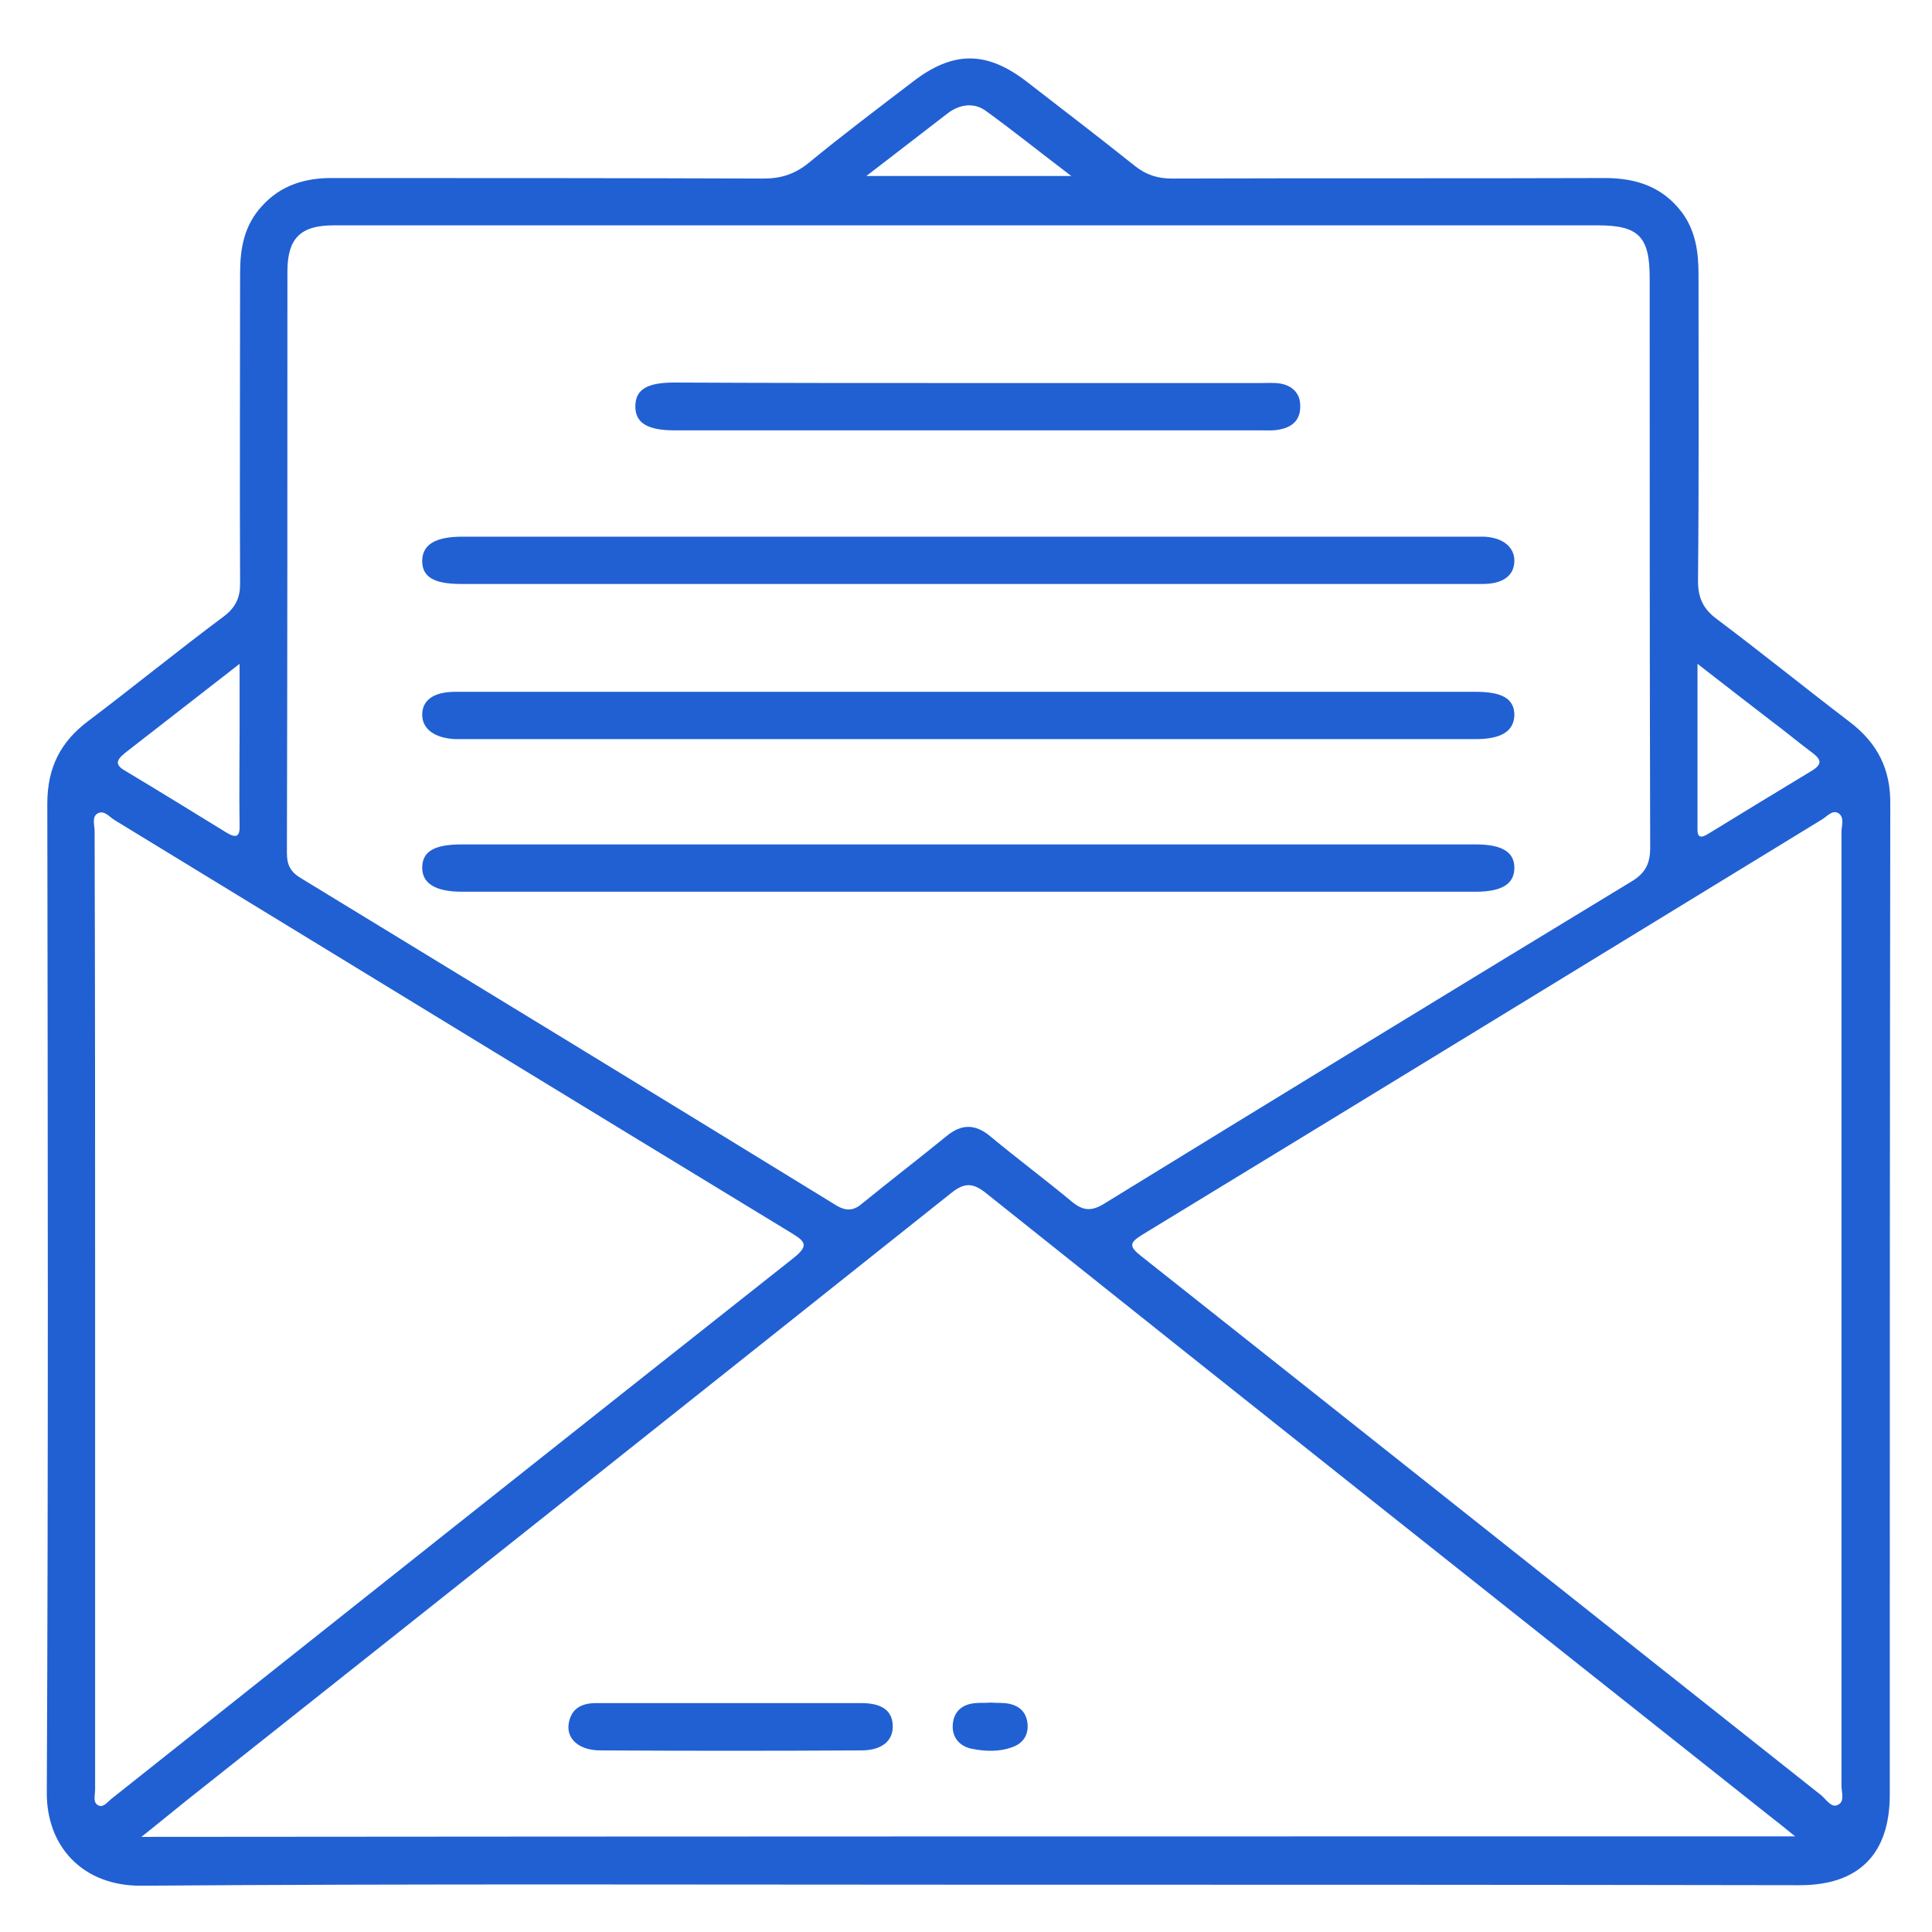
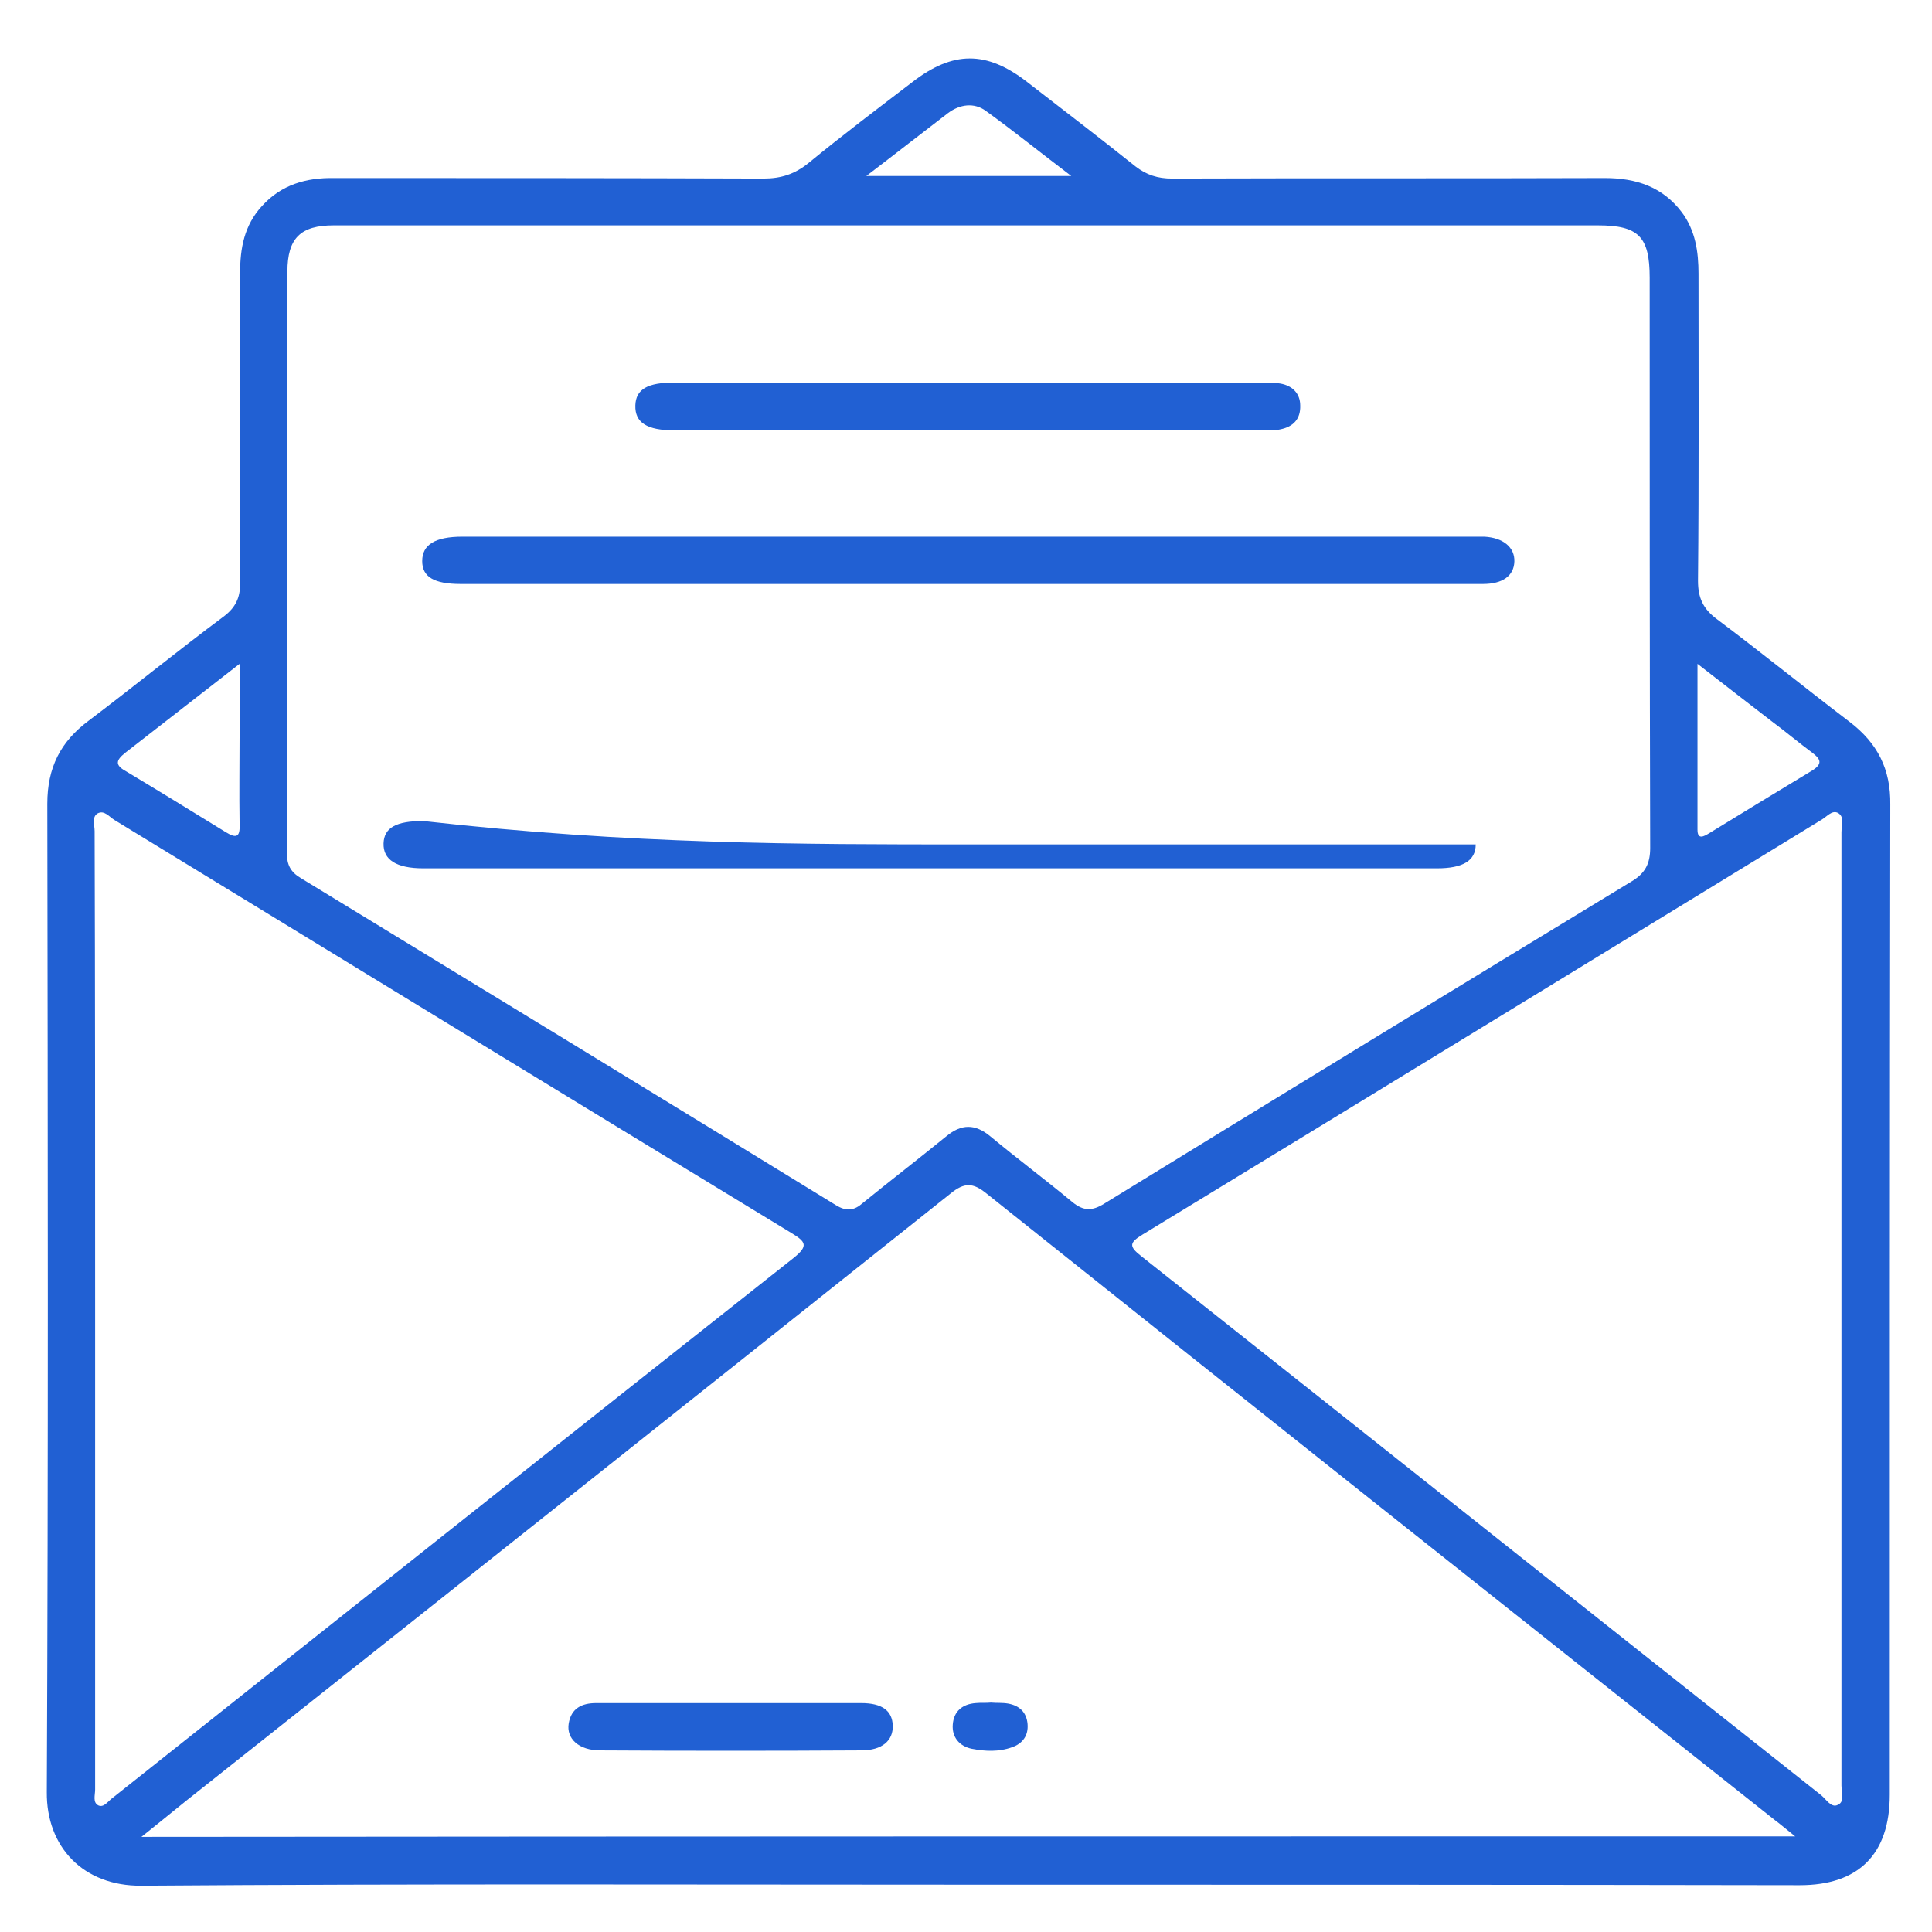
<svg xmlns="http://www.w3.org/2000/svg" version="1.1" id="Слой_1" x="0px" y="0px" viewBox="0 0 379.8 379.8" style="enable-background:new 0 0 379.8 379.8;" xml:space="preserve">
  <style type="text/css">
	.st0{fill:#2160D3;}
</style>
  <g>
    <path class="st0" d="M190.1,370.5c-54.1,0-108.2-0.2-162.3,0.2c-11.4,0.1-18.7-7.6-18.6-18.4C9.5,287.5,9.4,222.8,9.3,158   c0-7.1,2.6-12.2,8.1-16.3c9-6.8,17.7-13.9,26.7-20.6c2.2-1.7,3.1-3.6,3.1-6.3c-0.1-20.4,0-40.7,0-61.1c0-4.9,0.8-9.4,4.3-13.2   c3.8-4.2,8.7-5.6,14.2-5.5c28.1,0,56.2,0,84.4,0.1c3.5,0,6.2-0.9,8.9-3.1c6.7-5.5,13.6-10.7,20.4-15.9c7.9-6.1,14.5-6.2,22.5,0   c7.1,5.5,14.3,11,21.3,16.6c2.2,1.7,4.4,2.4,7.2,2.4c28.4-0.1,56.7,0,85.1-0.1c6.1,0,11.3,1.7,15.1,6.7c2.7,3.6,3.3,7.8,3.3,12.1   c0,20.1,0.1,40.2-0.1,60.4c0,3.3,1,5.5,3.7,7.5c8.8,6.6,17.3,13.5,26.1,20.2c5.5,4.2,8.1,9.3,8,16.3c-0.1,64.9-0.1,129.7-0.1,194.6   c0,11.7-6.1,17.8-17.7,17.8C299.1,370.5,244.6,370.5,190.1,370.5z M190.4,44.3c-41.6,0-83.2,0-124.8,0c-6.5,0-9.1,2.5-9.1,9.1   c0,38.1,0,76.2-0.1,114.3c0,2.3,0.7,3.7,2.7,4.9c35.1,21.4,70.2,42.8,105.2,64.3c2.1,1.3,3.6,1.1,5.3-0.4c5.4-4.4,11-8.7,16.4-13.1   c3-2.5,5.7-2.5,8.7,0c5.3,4.4,10.8,8.5,16.1,12.9c2.2,1.8,3.9,1.8,6.3,0.3c34.5-21.2,69-42.3,103.6-63.3c2.7-1.6,3.7-3.5,3.7-6.6   c-0.1-37.4-0.1-74.7-0.1-112.1c0-8.1-2.2-10.3-10.2-10.3C272.9,44.3,231.6,44.3,190.4,44.3z M352.9,361c-1.9-1.5-2.9-2.4-4-3.2   c-51.7-41-103.4-82-155-123.2c-2.6-2.1-4.3-2.2-7,0c-49.1,39.1-98.2,78.1-147.4,117.1c-3.7,2.9-7.3,5.9-11.7,9.4   C136.5,361,244.2,361,352.9,361z M18.7,257.4c0,31.5,0,63,0,94.4c0,1.1-0.5,2.5,0.6,3.1c1,0.5,1.8-0.6,2.5-1.2   c44.7-35.5,89.4-71,134.2-106.4c3-2.4,2.4-3.2-0.4-4.9c-44.4-27-88.7-54.1-133.1-81.2c-1-0.6-2-2-3.3-1.3c-1.2,0.7-0.6,2.3-0.6,3.5   C18.7,194.7,18.7,226.1,18.7,257.4z M362,257.7c0-31.4,0-62.7,0-94.1c0-1.3,0.7-3-0.7-3.8c-1.2-0.6-2.2,0.8-3.3,1.4   c-44.5,27.2-88.9,54.4-133.4,81.5c-2.6,1.6-2.7,2.3-0.3,4.2c44.6,35.3,89.1,70.7,133.7,106c1,0.8,2,2.6,3.3,1.9   c1.4-0.6,0.7-2.5,0.7-3.8C362,320,362,288.8,362,257.7z M333.7,130.5c0,11.5,0,22.1,0,32.6c0,2.1,1.3,1.3,2.3,0.7   c6.7-4.1,13.4-8.2,20.2-12.3c2.1-1.3,1.8-2.2,0.1-3.5c-2.7-2-5.3-4.2-8-6.2C343.6,138.2,339,134.6,333.7,130.5z M47.1,130.5   c-8.1,6.3-15.3,11.9-22.5,17.5c-2,1.6-1.9,2.5,0.3,3.7c6.5,3.9,13,7.9,19.5,11.9c2.1,1.3,2.8,0.9,2.7-1.5c-0.1-6.1,0-12.2,0-18.3   C47.1,139.6,47.1,135.5,47.1,130.5z M170.3,34.6c13.8,0,26.5,0,40.3,0c-6.2-4.7-11.4-8.9-16.8-12.8c-2.3-1.7-5.1-1.3-7.4,0.4   C181.3,26.1,176.2,30.1,170.3,34.6z" />
    <path class="st0" d="M189.9,114.8c-33.1,0-66.2,0-99.3,0c-5.3,0-7.6-1.4-7.6-4.5c0-3.2,2.5-4.8,7.9-4.8c66.3,0,132.6,0,199,0   c0.6,0,1.3,0,1.9,0c3.7,0.2,6,2.1,5.9,4.9c-0.1,2.8-2.3,4.4-6.2,4.4C257.6,114.8,223.8,114.8,189.9,114.8z" />
-     <path class="st0" d="M190.4,166c33.2,0,66.4,0,99.7,0c5.2,0,7.6,1.5,7.6,4.6c0,3.2-2.5,4.7-7.6,4.7c-66.4,0-132.9,0-199.3,0   c-5.3,0-7.9-1.7-7.8-4.9c0.1-3.1,2.5-4.4,7.8-4.4C124,166,157.2,166,190.4,166z" />
-     <path class="st0" d="M190.4,136c33.2,0,66.5,0,99.7,0c5.3,0,7.6,1.4,7.6,4.6c-0.1,3.1-2.5,4.7-7.6,4.7c-66.5,0-133,0-199.5,0   c-0.4,0-0.8,0-1.1,0c-4.1-0.2-6.5-2-6.5-4.8c0-2.9,2.3-4.5,6.5-4.5c25.5,0,51,0,76.5,0C174.2,136,182.3,136,190.4,136z" />
+     <path class="st0" d="M190.4,166c33.2,0,66.4,0,99.7,0c0,3.2-2.5,4.7-7.6,4.7c-66.4,0-132.9,0-199.3,0   c-5.3,0-7.9-1.7-7.8-4.9c0.1-3.1,2.5-4.4,7.8-4.4C124,166,157.2,166,190.4,166z" />
    <path class="st0" d="M190.3,75.3c19.2,0,38.5,0,57.7,0c1.2,0,2.5-0.1,3.7,0.1c2.3,0.4,3.9,1.9,3.9,4.3c0.1,2.7-1.4,4.2-3.9,4.7   c-1.2,0.3-2.5,0.2-3.7,0.2c-38.5,0-77,0-115.4,0c-5.4,0-7.8-1.5-7.7-4.9c0.1-3.2,2.4-4.5,7.7-4.5C151.9,75.3,171.1,75.3,190.3,75.3   z" />
    <path class="st0" d="M143.8,334.8c8.5,0,17,0,25.5,0c4.1,0,6.1,1.5,6.2,4.4c0.1,3-2.1,4.9-6.2,4.9c-17.1,0.1-34.2,0.1-51.3,0   c-4.2,0-6.7-2.3-6.2-5.3c0.5-3,2.6-4,5.4-4C126.1,334.8,135,334.8,143.8,334.8z" />
    <path class="st0" d="M194.8,334.7c1.1,0.1,2.3,0,3.4,0.2c2.2,0.4,3.6,1.7,3.8,4c0.2,2.3-1,3.9-3.1,4.6c-2.5,0.9-5.2,0.8-7.8,0.3   c-2.5-0.5-4-2.3-3.8-4.8c0.2-2.6,1.9-4,4.5-4.2C192.8,334.7,193.8,334.8,194.8,334.7C194.8,334.8,194.8,334.7,194.8,334.7z" />
  </g>
</svg>